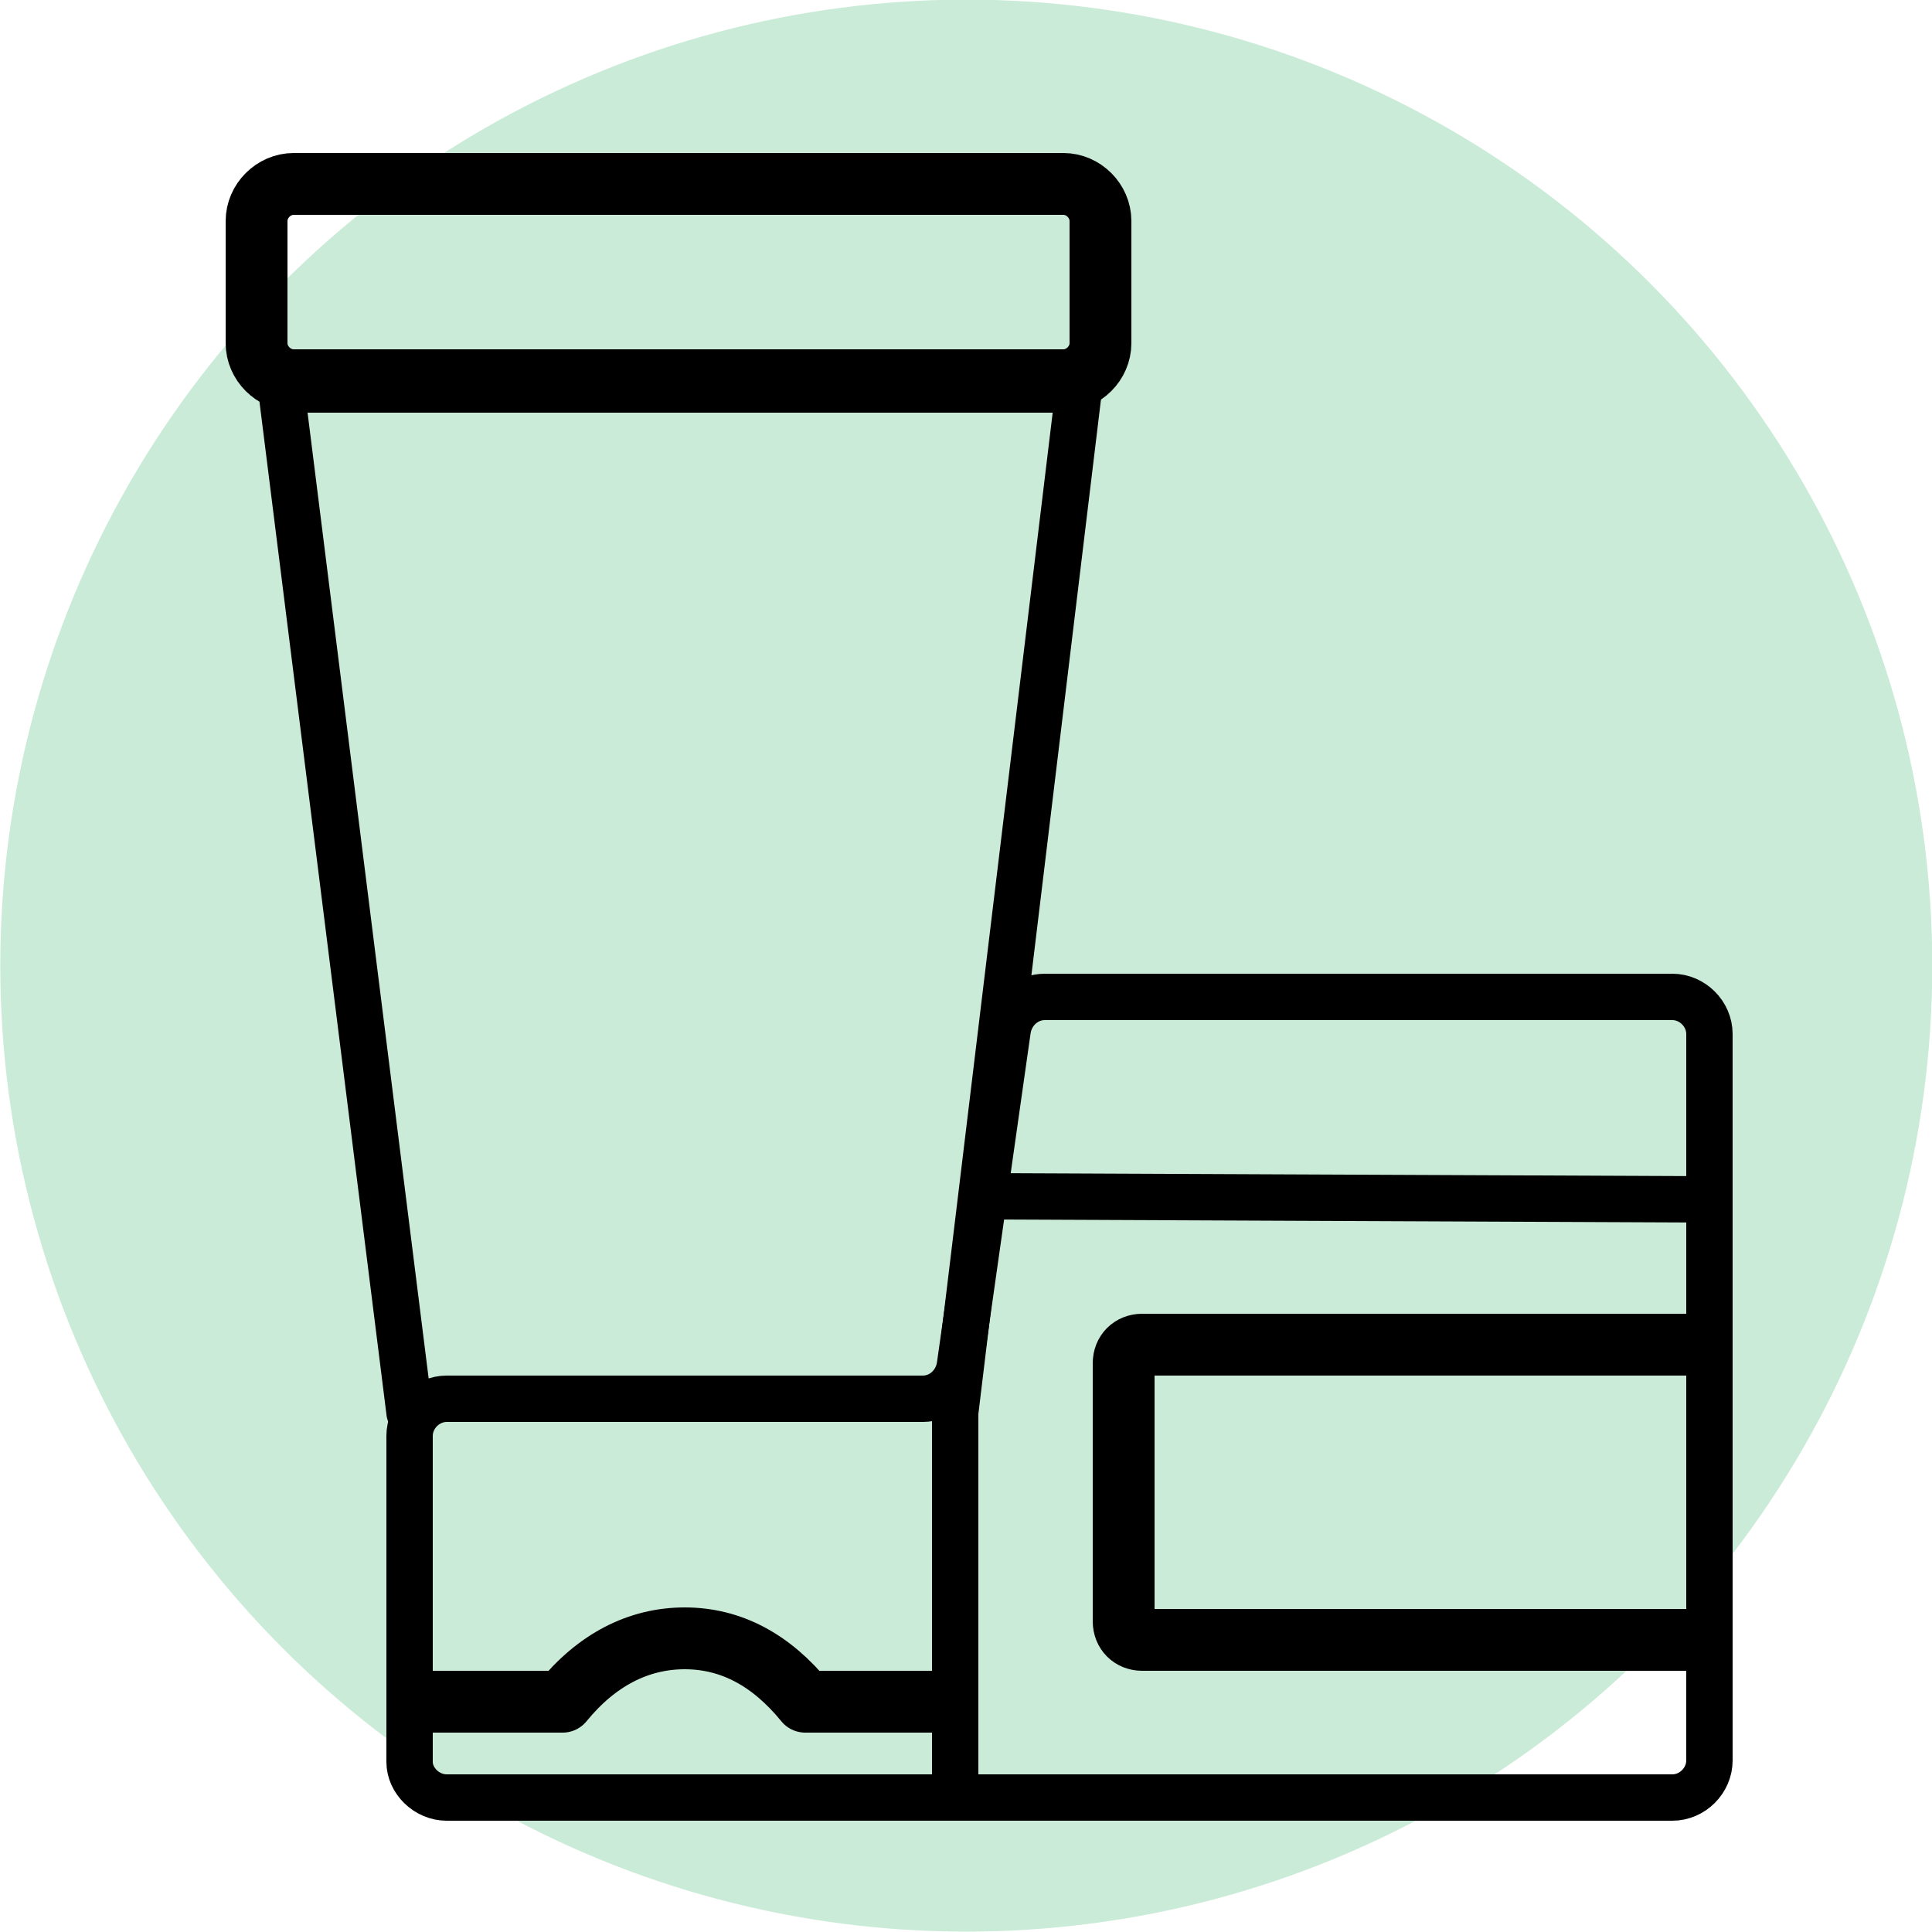
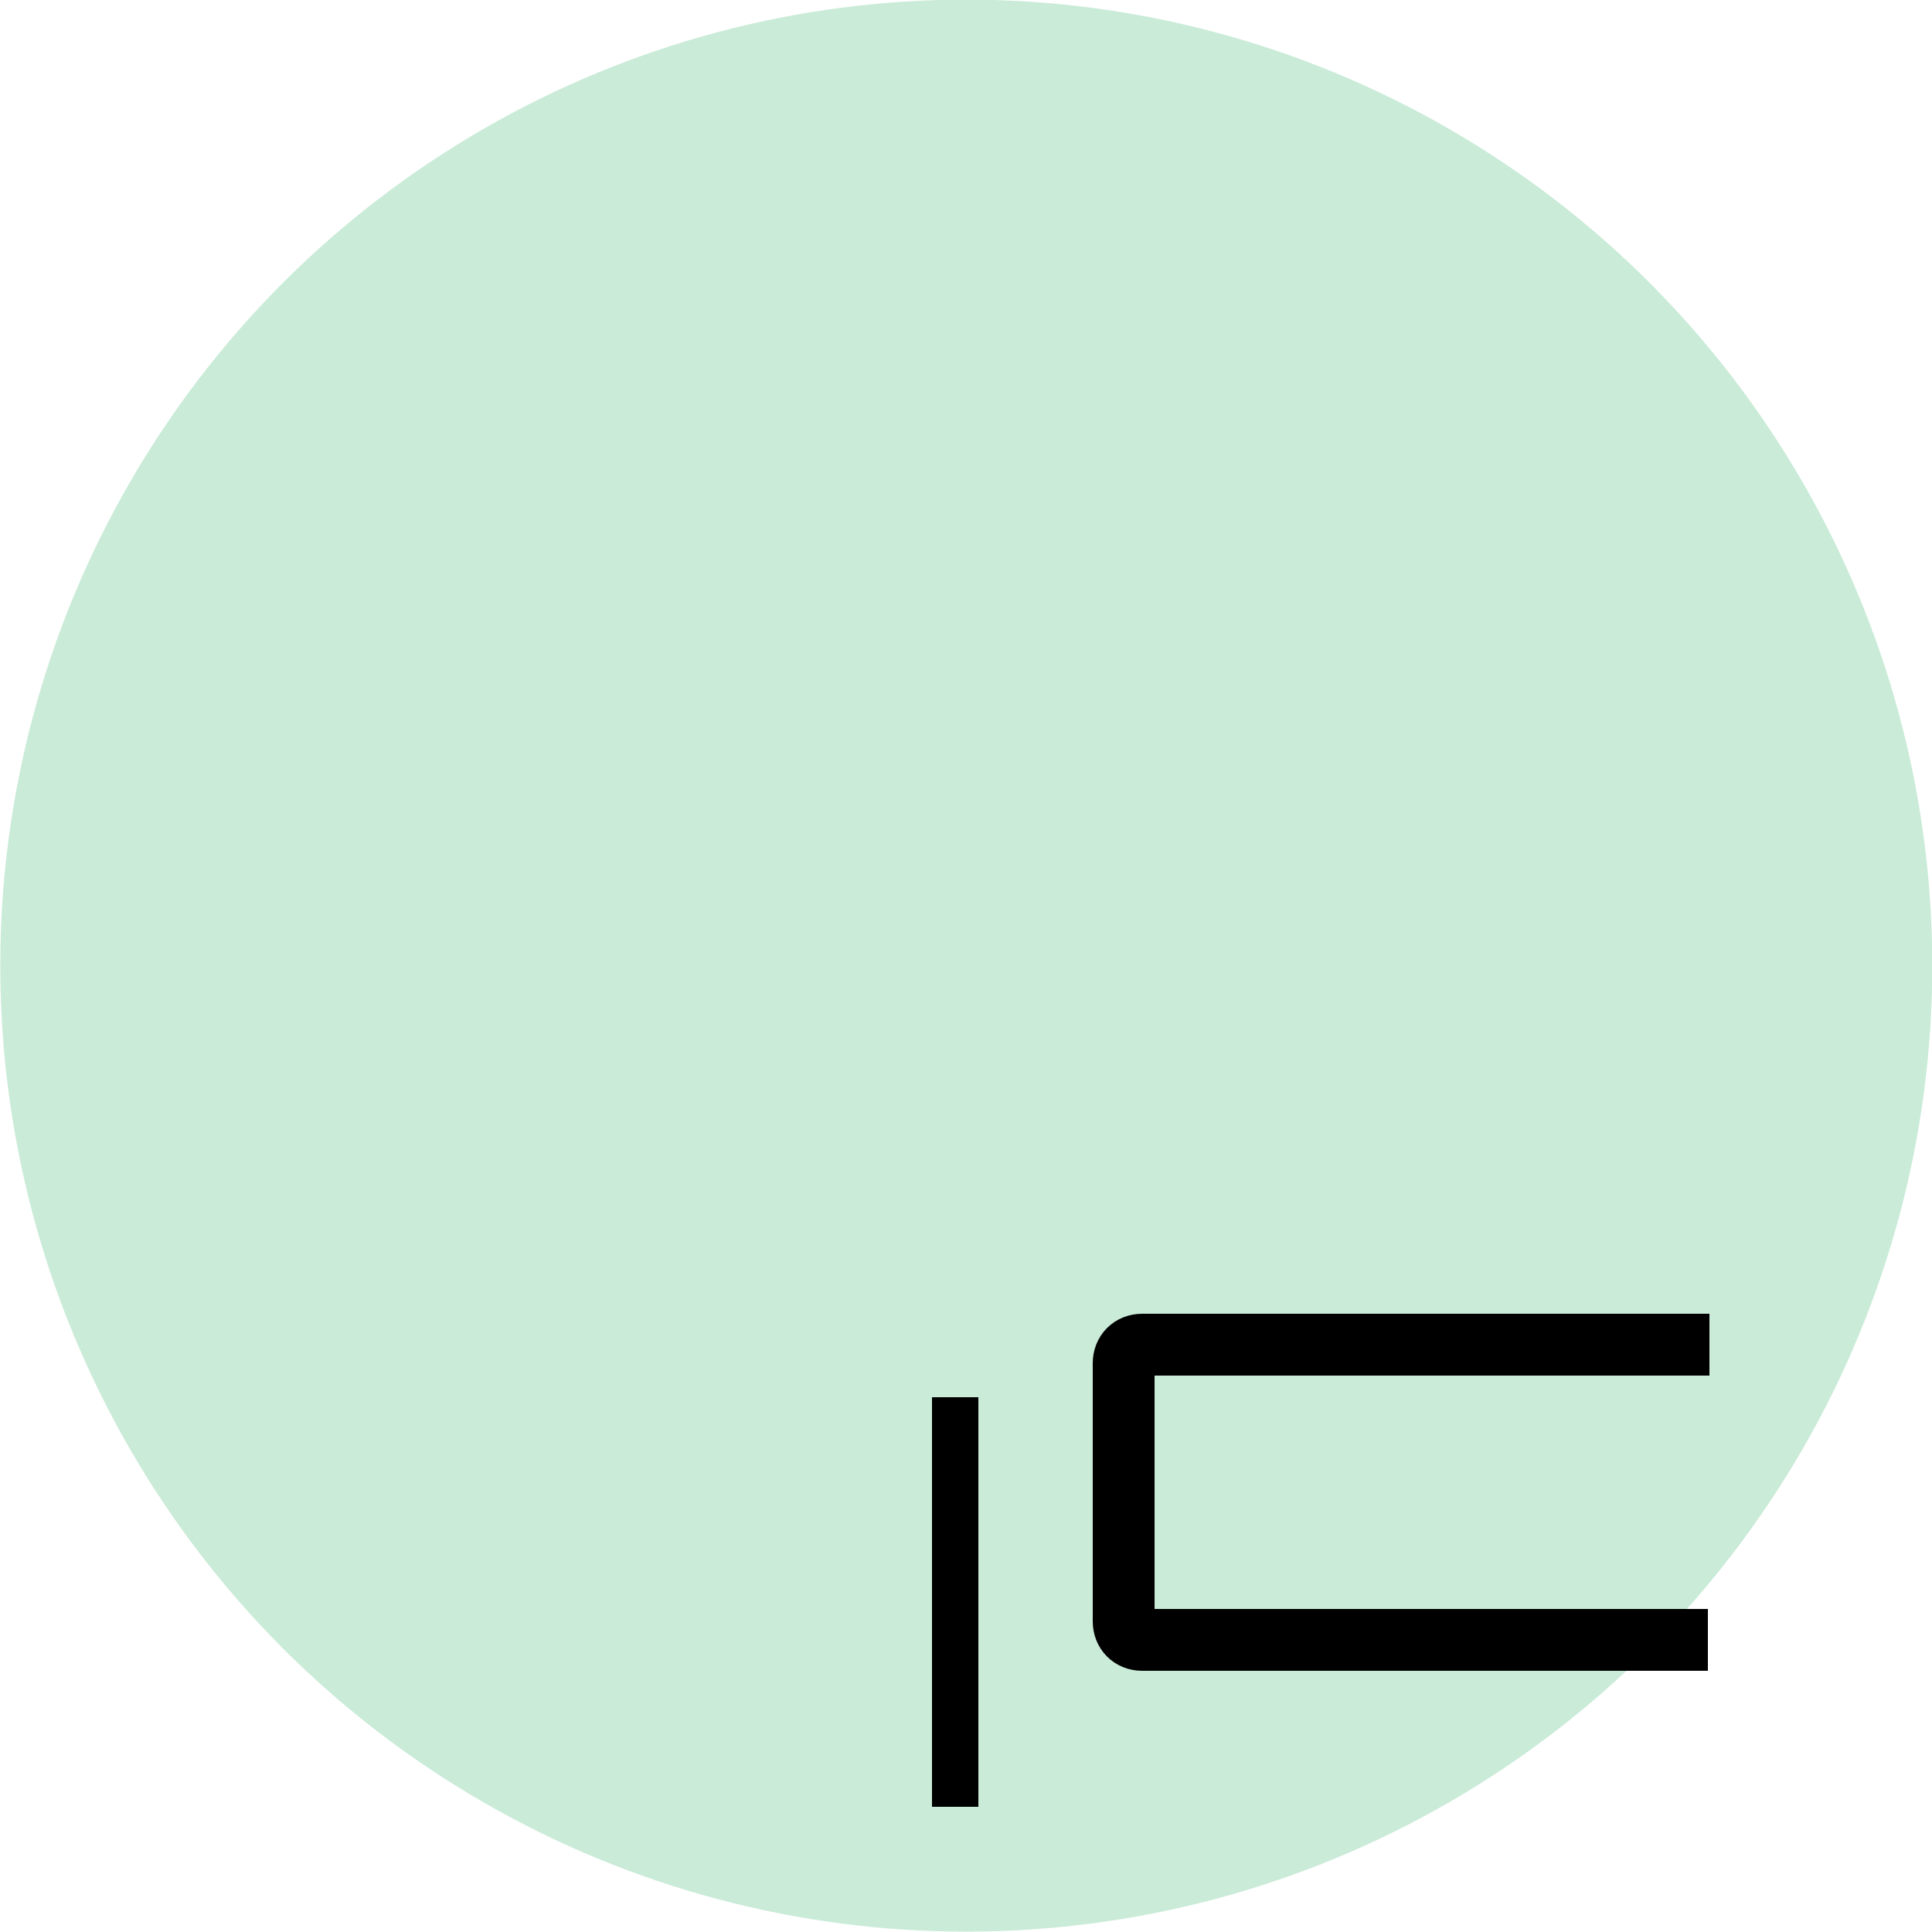
<svg xmlns="http://www.w3.org/2000/svg" xml:space="preserve" id="Laag_1" x="0" y="0" style="enable-background:new 0 0 125 125" version="1.1" viewBox="0 0 125 125">
  <style type="text/css">.st1{stroke-width:3}.st1,.st2,.st3{fill:none;stroke:#000}.st2{stroke-width:3;stroke-linecap:round;stroke-linejoin:round}.st3{stroke-width:4}</style>
  <g id="verzorging-tube">
    <g id="Group" transform="translate(49.418 49.076)">
      <circle id="Oval-Copy-28" cx="13.1" cy="13.4" r="62.5" style="fill-rule:evenodd;clip-rule:evenodd;fill:#caebd8" />
    </g>
    <g id="Group-Copy" transform="translate(64 59)">
-       <path id="Path-175" d="M-35.1 57.3h79.3c1.3 0 2.4-1.1 2.4-2.4v-47c0-1.3-1.1-2.4-2.4-2.4H3.6c-1.2 0-2.2.9-2.4 2.1l-3.1 21.8c-.2 1.2-1.2 2.1-2.4 2.1h-30.8c-1.3 0-2.4 1.1-2.4 2.4V55c0 1.2 1.1 2.3 2.4 2.3z" class="st1" />
-       <path id="Path-176" d="m.1 18.4 46.5.2" class="st2" />
      <path id="Path-177" d="M46.6 28H9.9c-.7 0-1.2.5-1.2 1.2v16.7c0 .7.5 1.2 1.2 1.2h36.6" class="st3" />
      <path id="Path-178" d="M-2.2 31.4v26.5" class="st1" />
-       <path id="Path-179" d="M-36.6 51.1h9c2.2-2.7 4.9-4.1 7.9-4.1s5.6 1.4 7.8 4.1h8.5" style="fill:none;stroke:#000;stroke-width:4;stroke-linecap:round;stroke-linejoin:round" />
-       <path id="Path-180" d="m-2.2 32.4 8-66.2h-51.6l8.3 66.2" class="st2" />
-       <path id="Rectangle" d="M-45-47.1H4.8c1.3 0 2.4 1.1 2.4 2.4v7.9c0 1.3-1.1 2.4-2.4 2.4H-45c-1.3 0-2.4-1.1-2.4-2.4v-7.9c0-1.3 1.1-2.4 2.4-2.4z" class="st3" />
    </g>
  </g>
</svg>